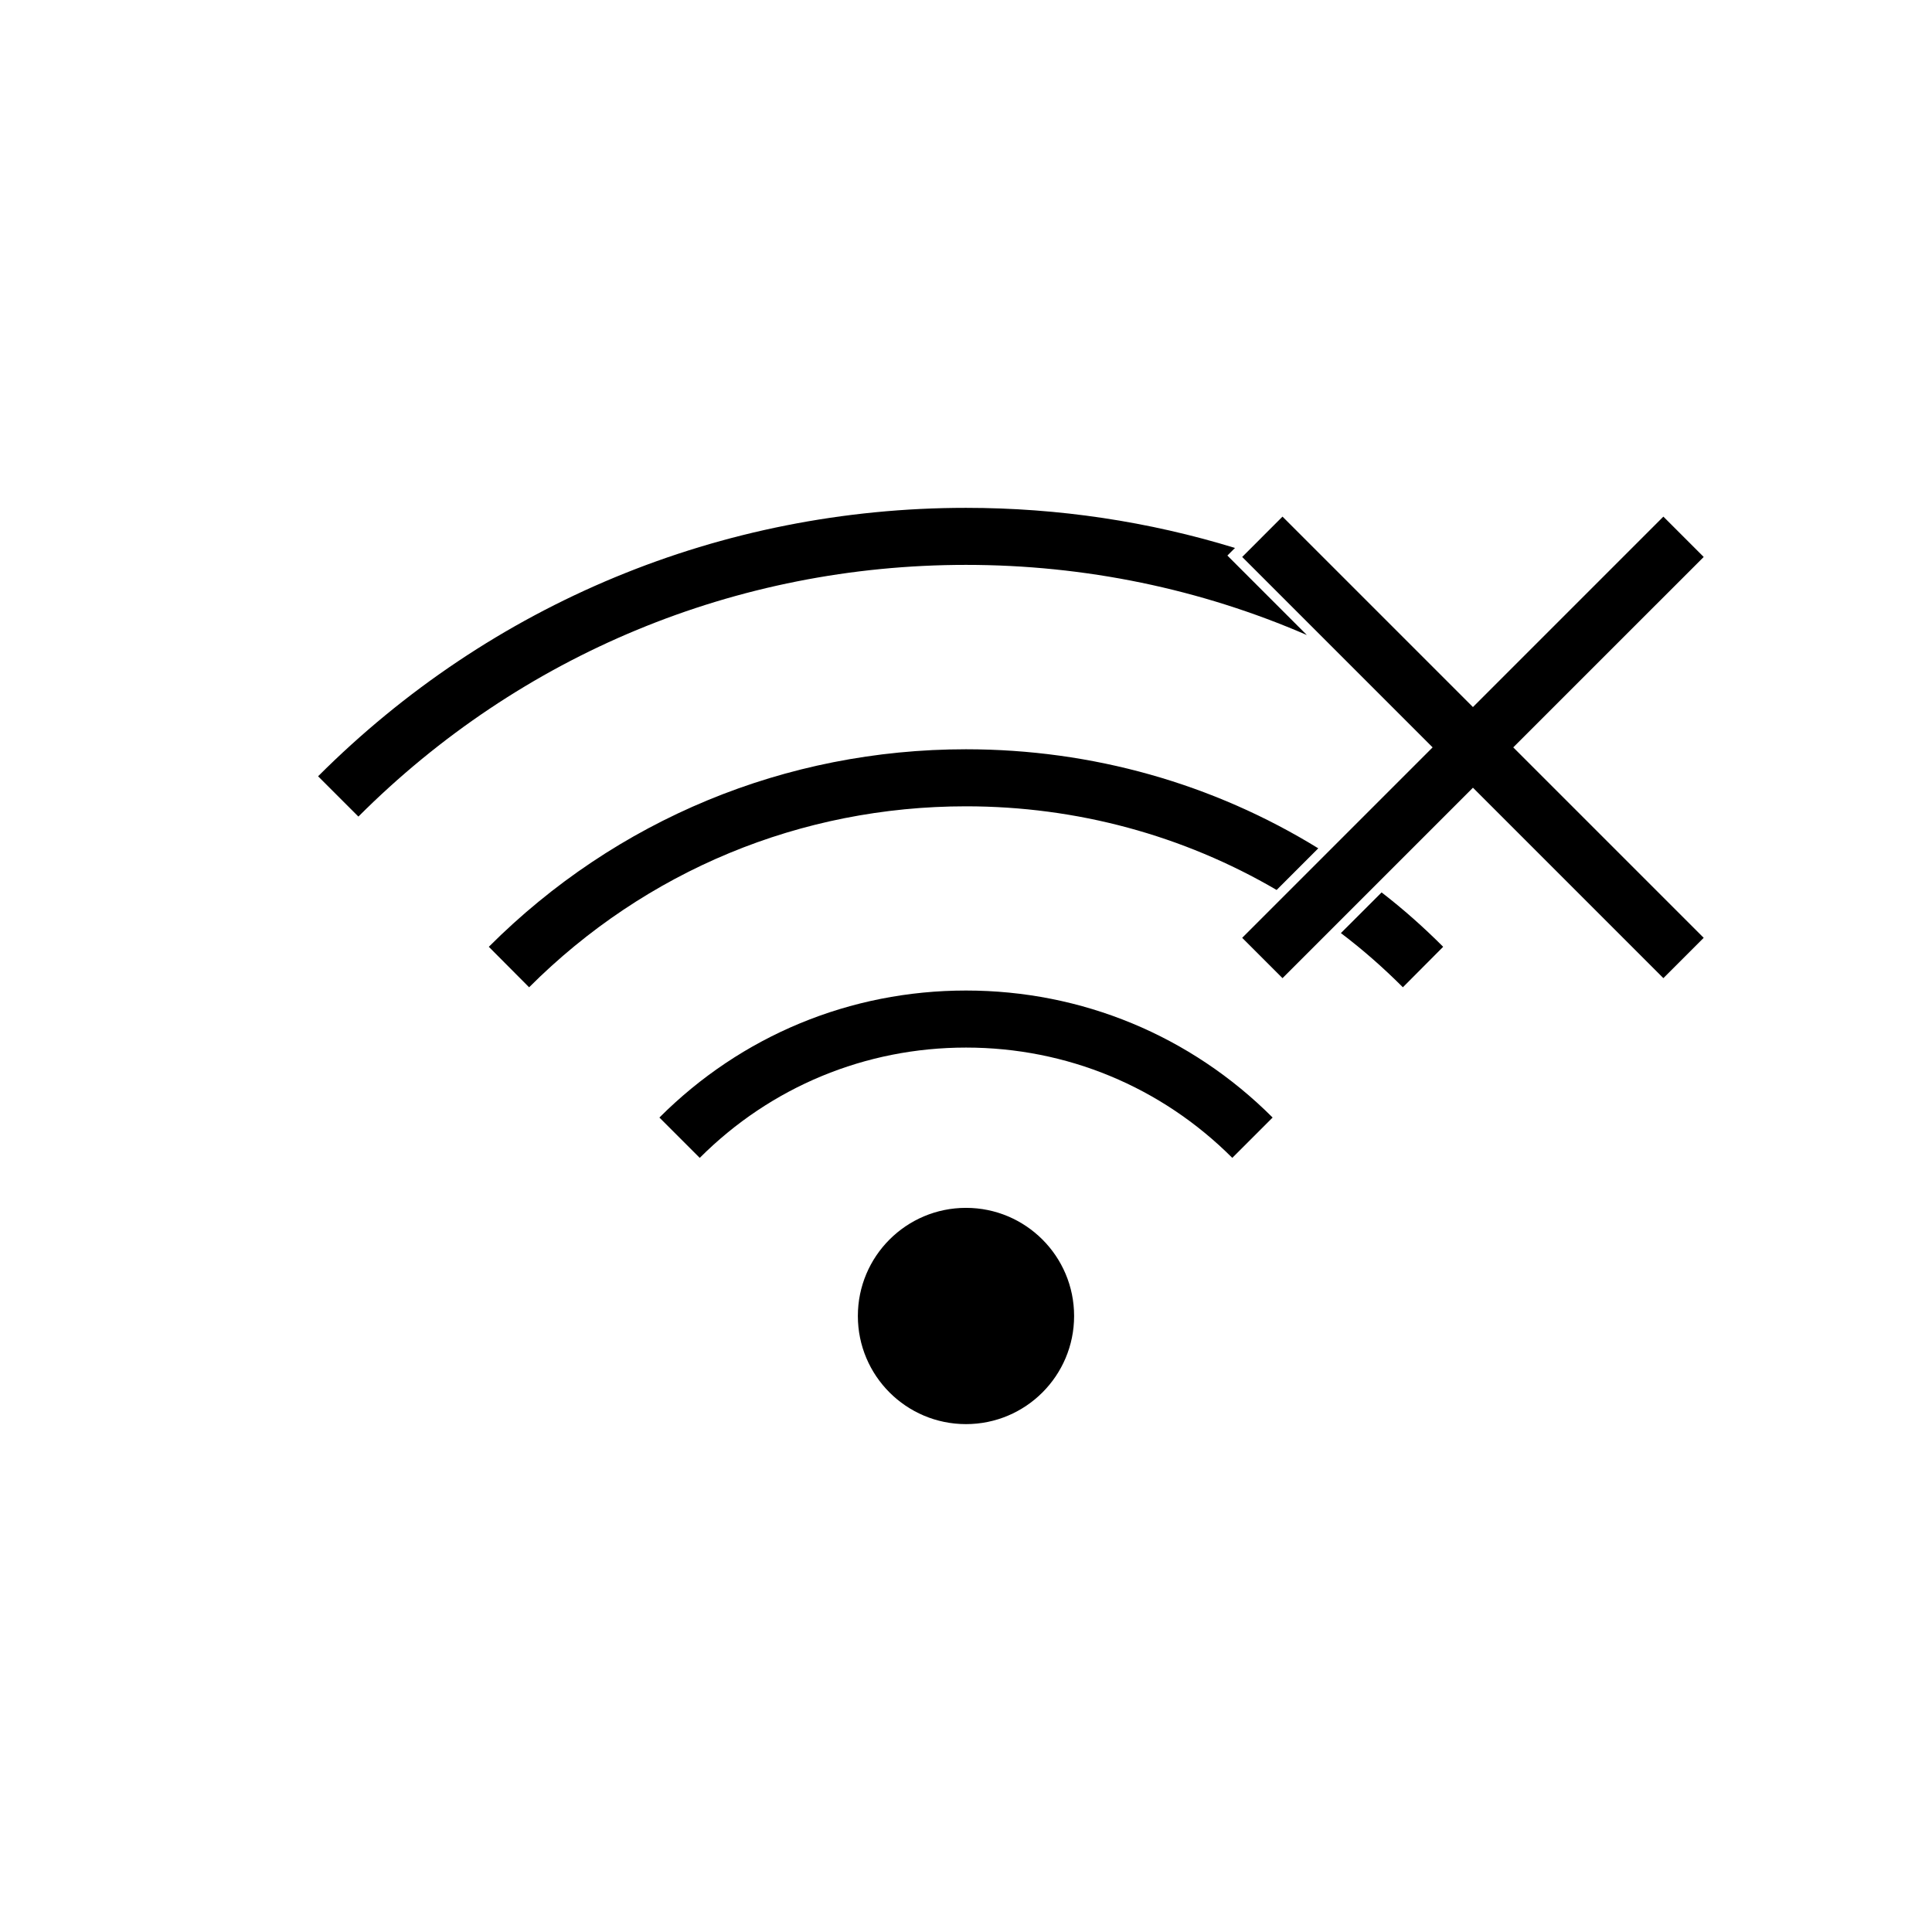
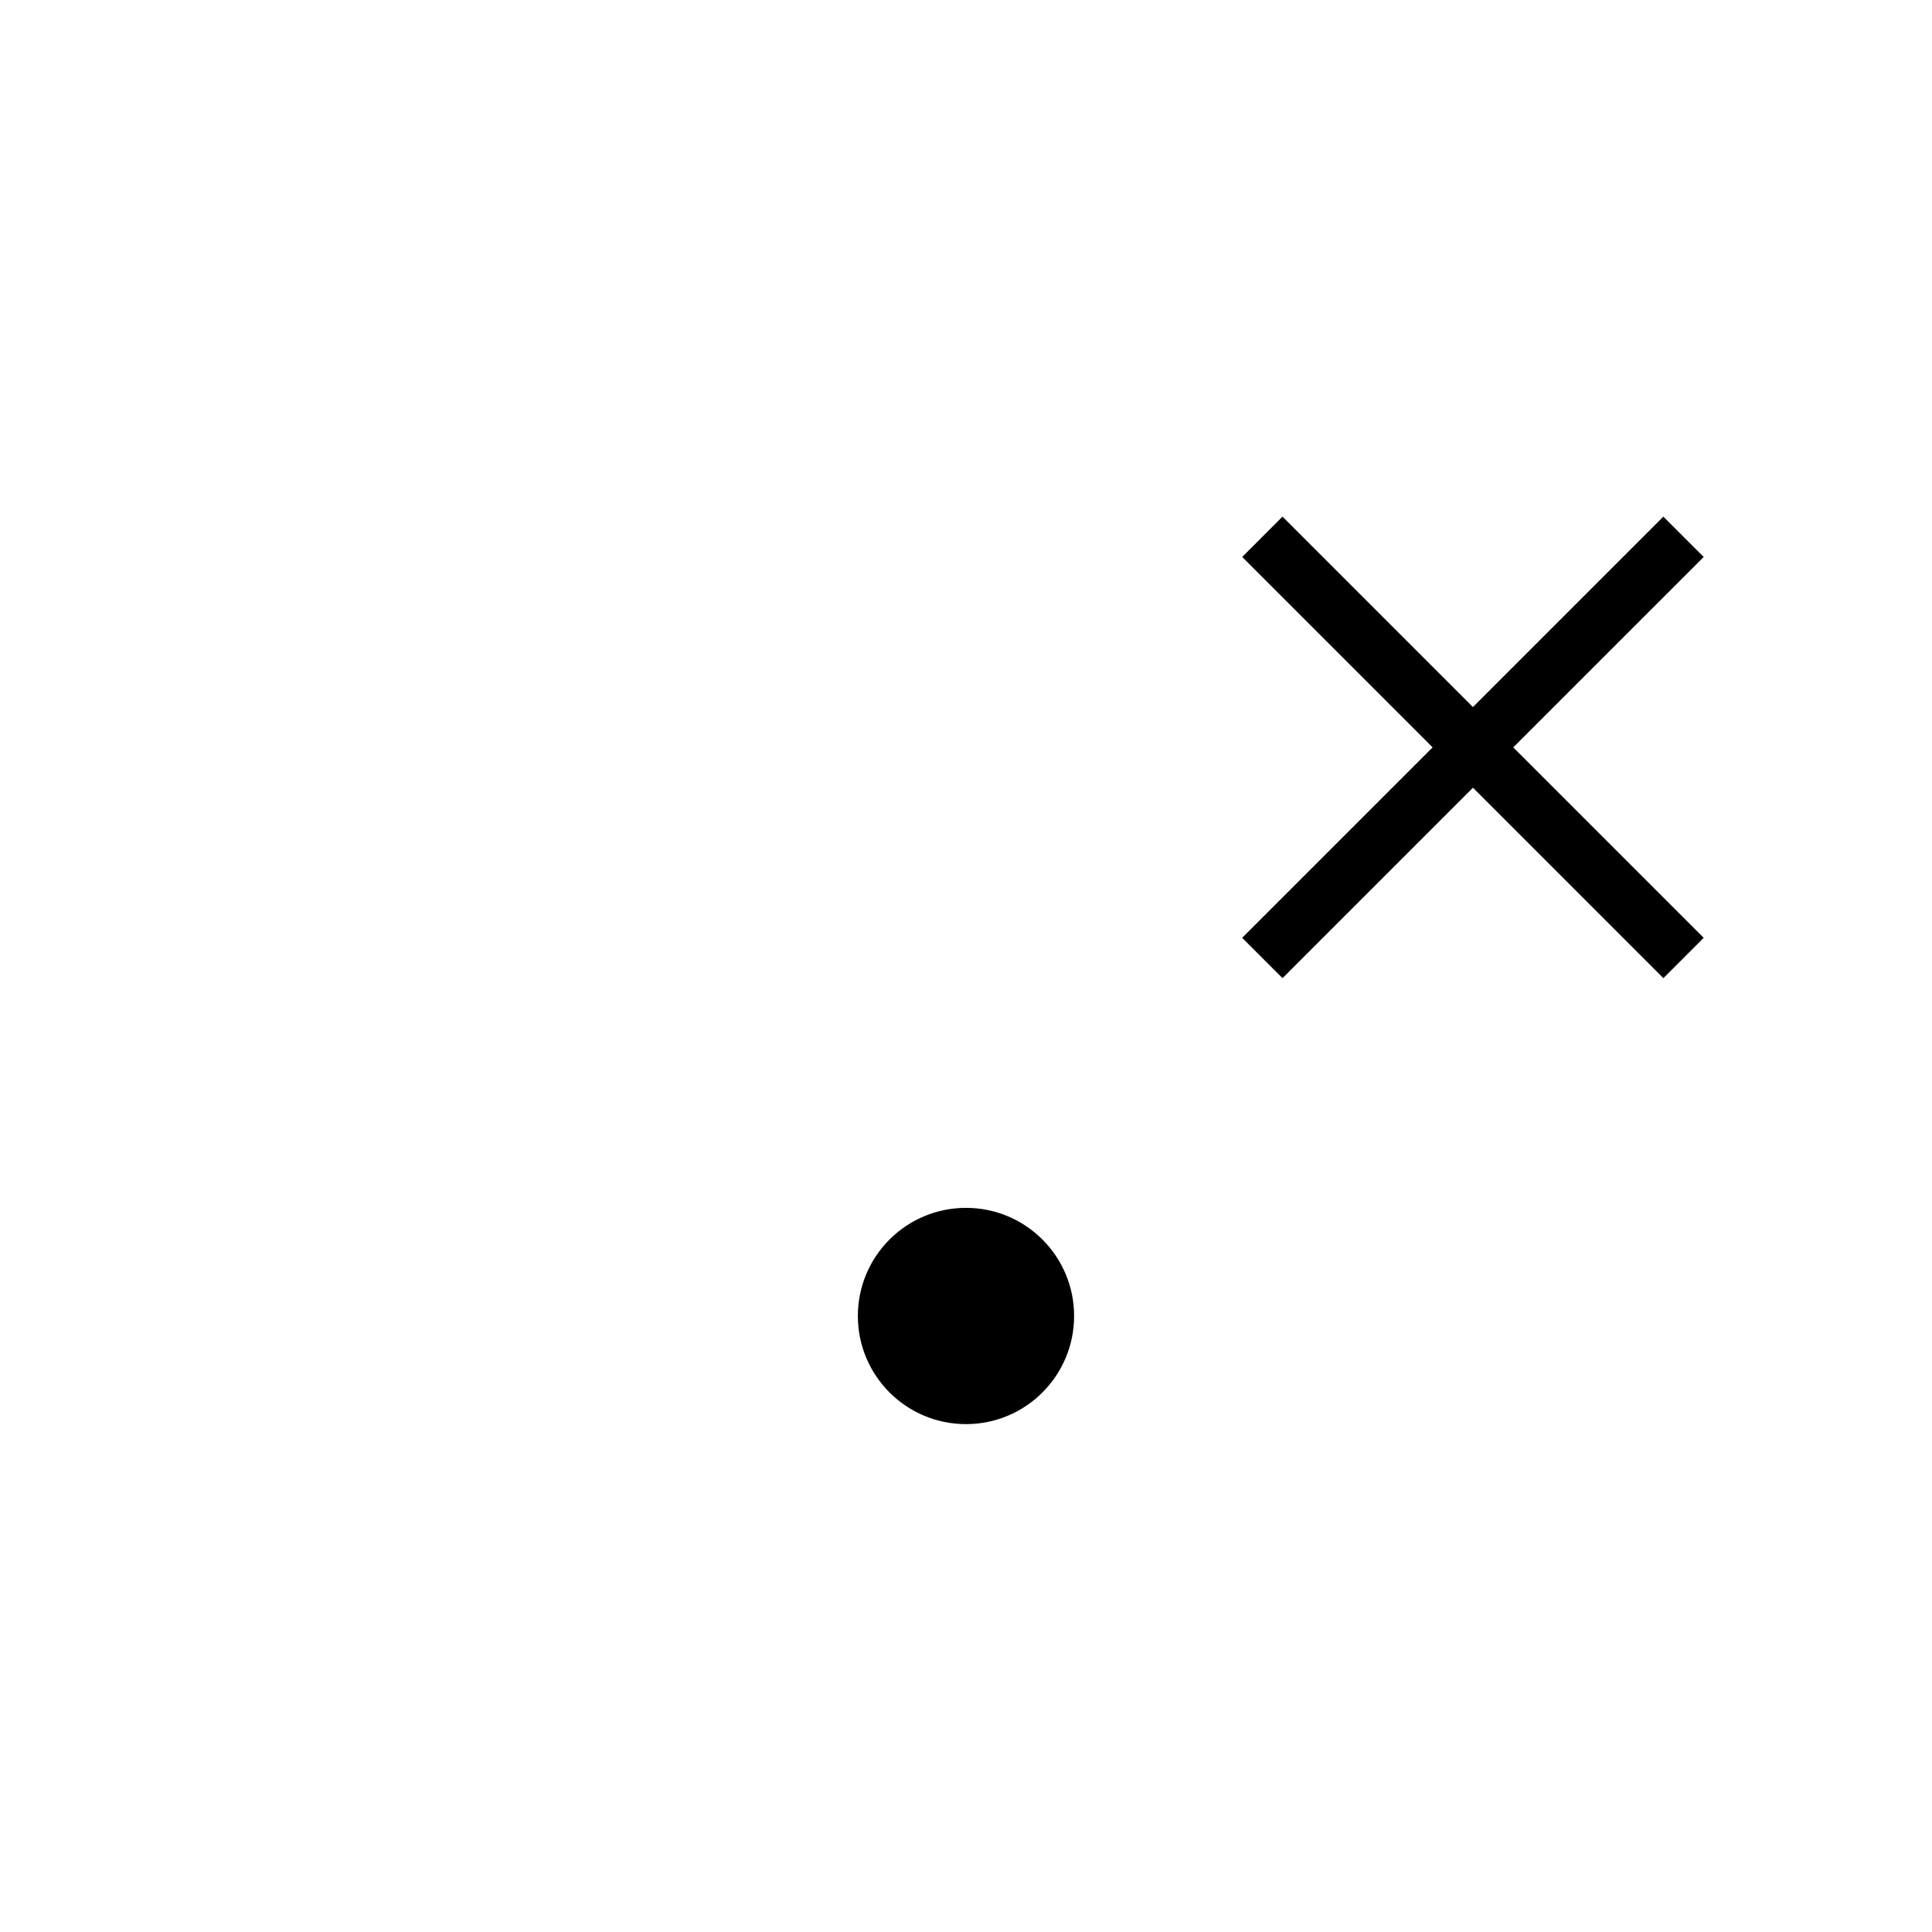
<svg xmlns="http://www.w3.org/2000/svg" fill="#000000" width="800px" height="800px" version="1.1" viewBox="144 144 512 512">
  <g>
    <path d="m428.65 492.75c0 15.828-12.828 28.656-28.652 28.656-15.828 0-28.656-12.828-28.656-28.656 0-15.824 12.828-28.656 28.656-28.656 15.824 0 28.652 12.832 28.652 28.656" />
-     <path d="m490.33 312.29-21.059-21.059 2.016-2.016c-22.824-7.004-46.754-10.629-71.289-10.629-64.84 0-125.85 25.293-171.7 71.137l10.68 10.68c43.027-43.023 100.21-66.703 161.02-66.703 31.586 0 62.219 6.398 90.332 18.59z" />
-     <path d="m482.32 379.85 11.035-11.035c-27.812-17.129-59.902-26.25-93.355-26.25-47.762 0-92.699 18.59-126.46 52.348l10.68 10.73c30.934-30.934 72.047-47.961 115.78-47.961 29.371 0 57.582 7.707 82.32 22.168z" />
-     <path d="m499.35 391.28c5.742 4.332 11.234 9.168 16.426 14.359l10.68-10.73c-5.188-5.191-10.629-10.027-16.32-14.41z" />
-     <path d="m318.75 440.16 10.688 10.688c18.848-18.852 43.91-29.23 70.566-29.23s51.719 10.383 70.566 29.23l10.688-10.688c-21.703-21.707-50.562-33.66-81.254-33.66-30.695 0-59.555 11.953-81.254 33.66z" />
    <path d="m584.81 280.91-50.465 50.469-50.469-50.469-10.684 10.688 50.465 50.465-50.465 50.469 10.684 10.688 50.469-50.469 50.465 50.469 10.688-10.688-50.469-50.469 50.469-50.465z" />
  </g>
</svg>